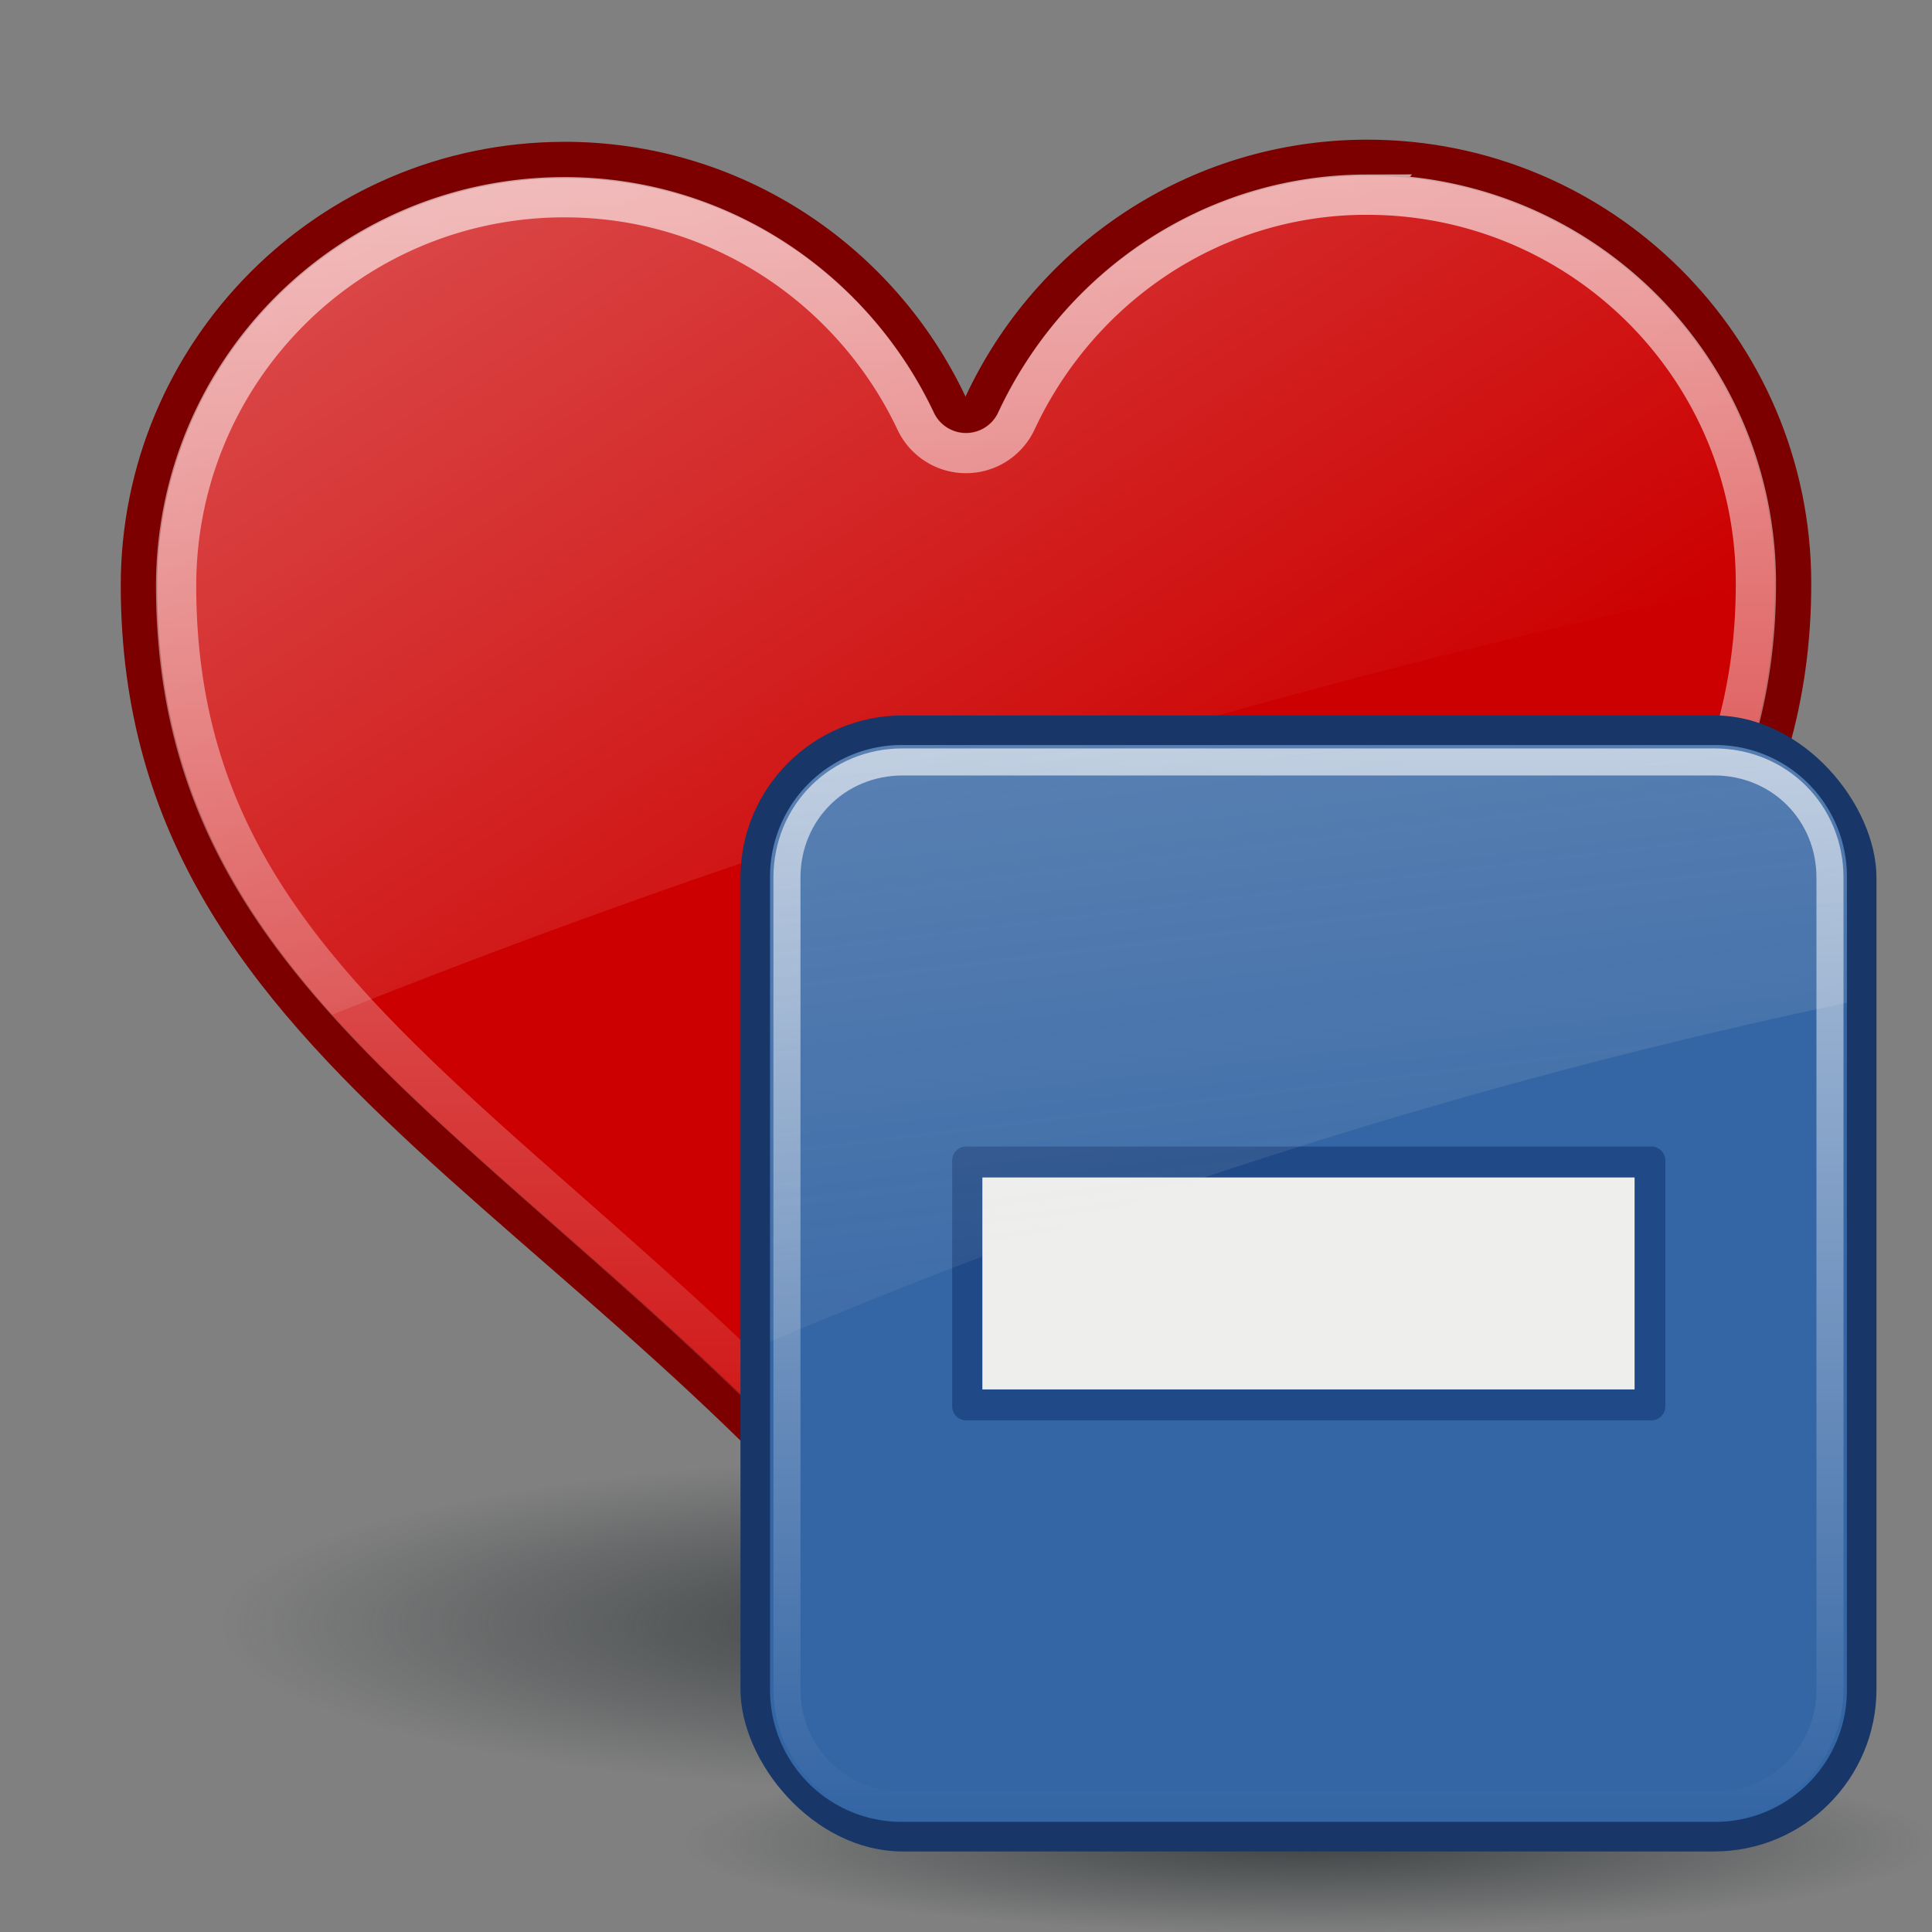
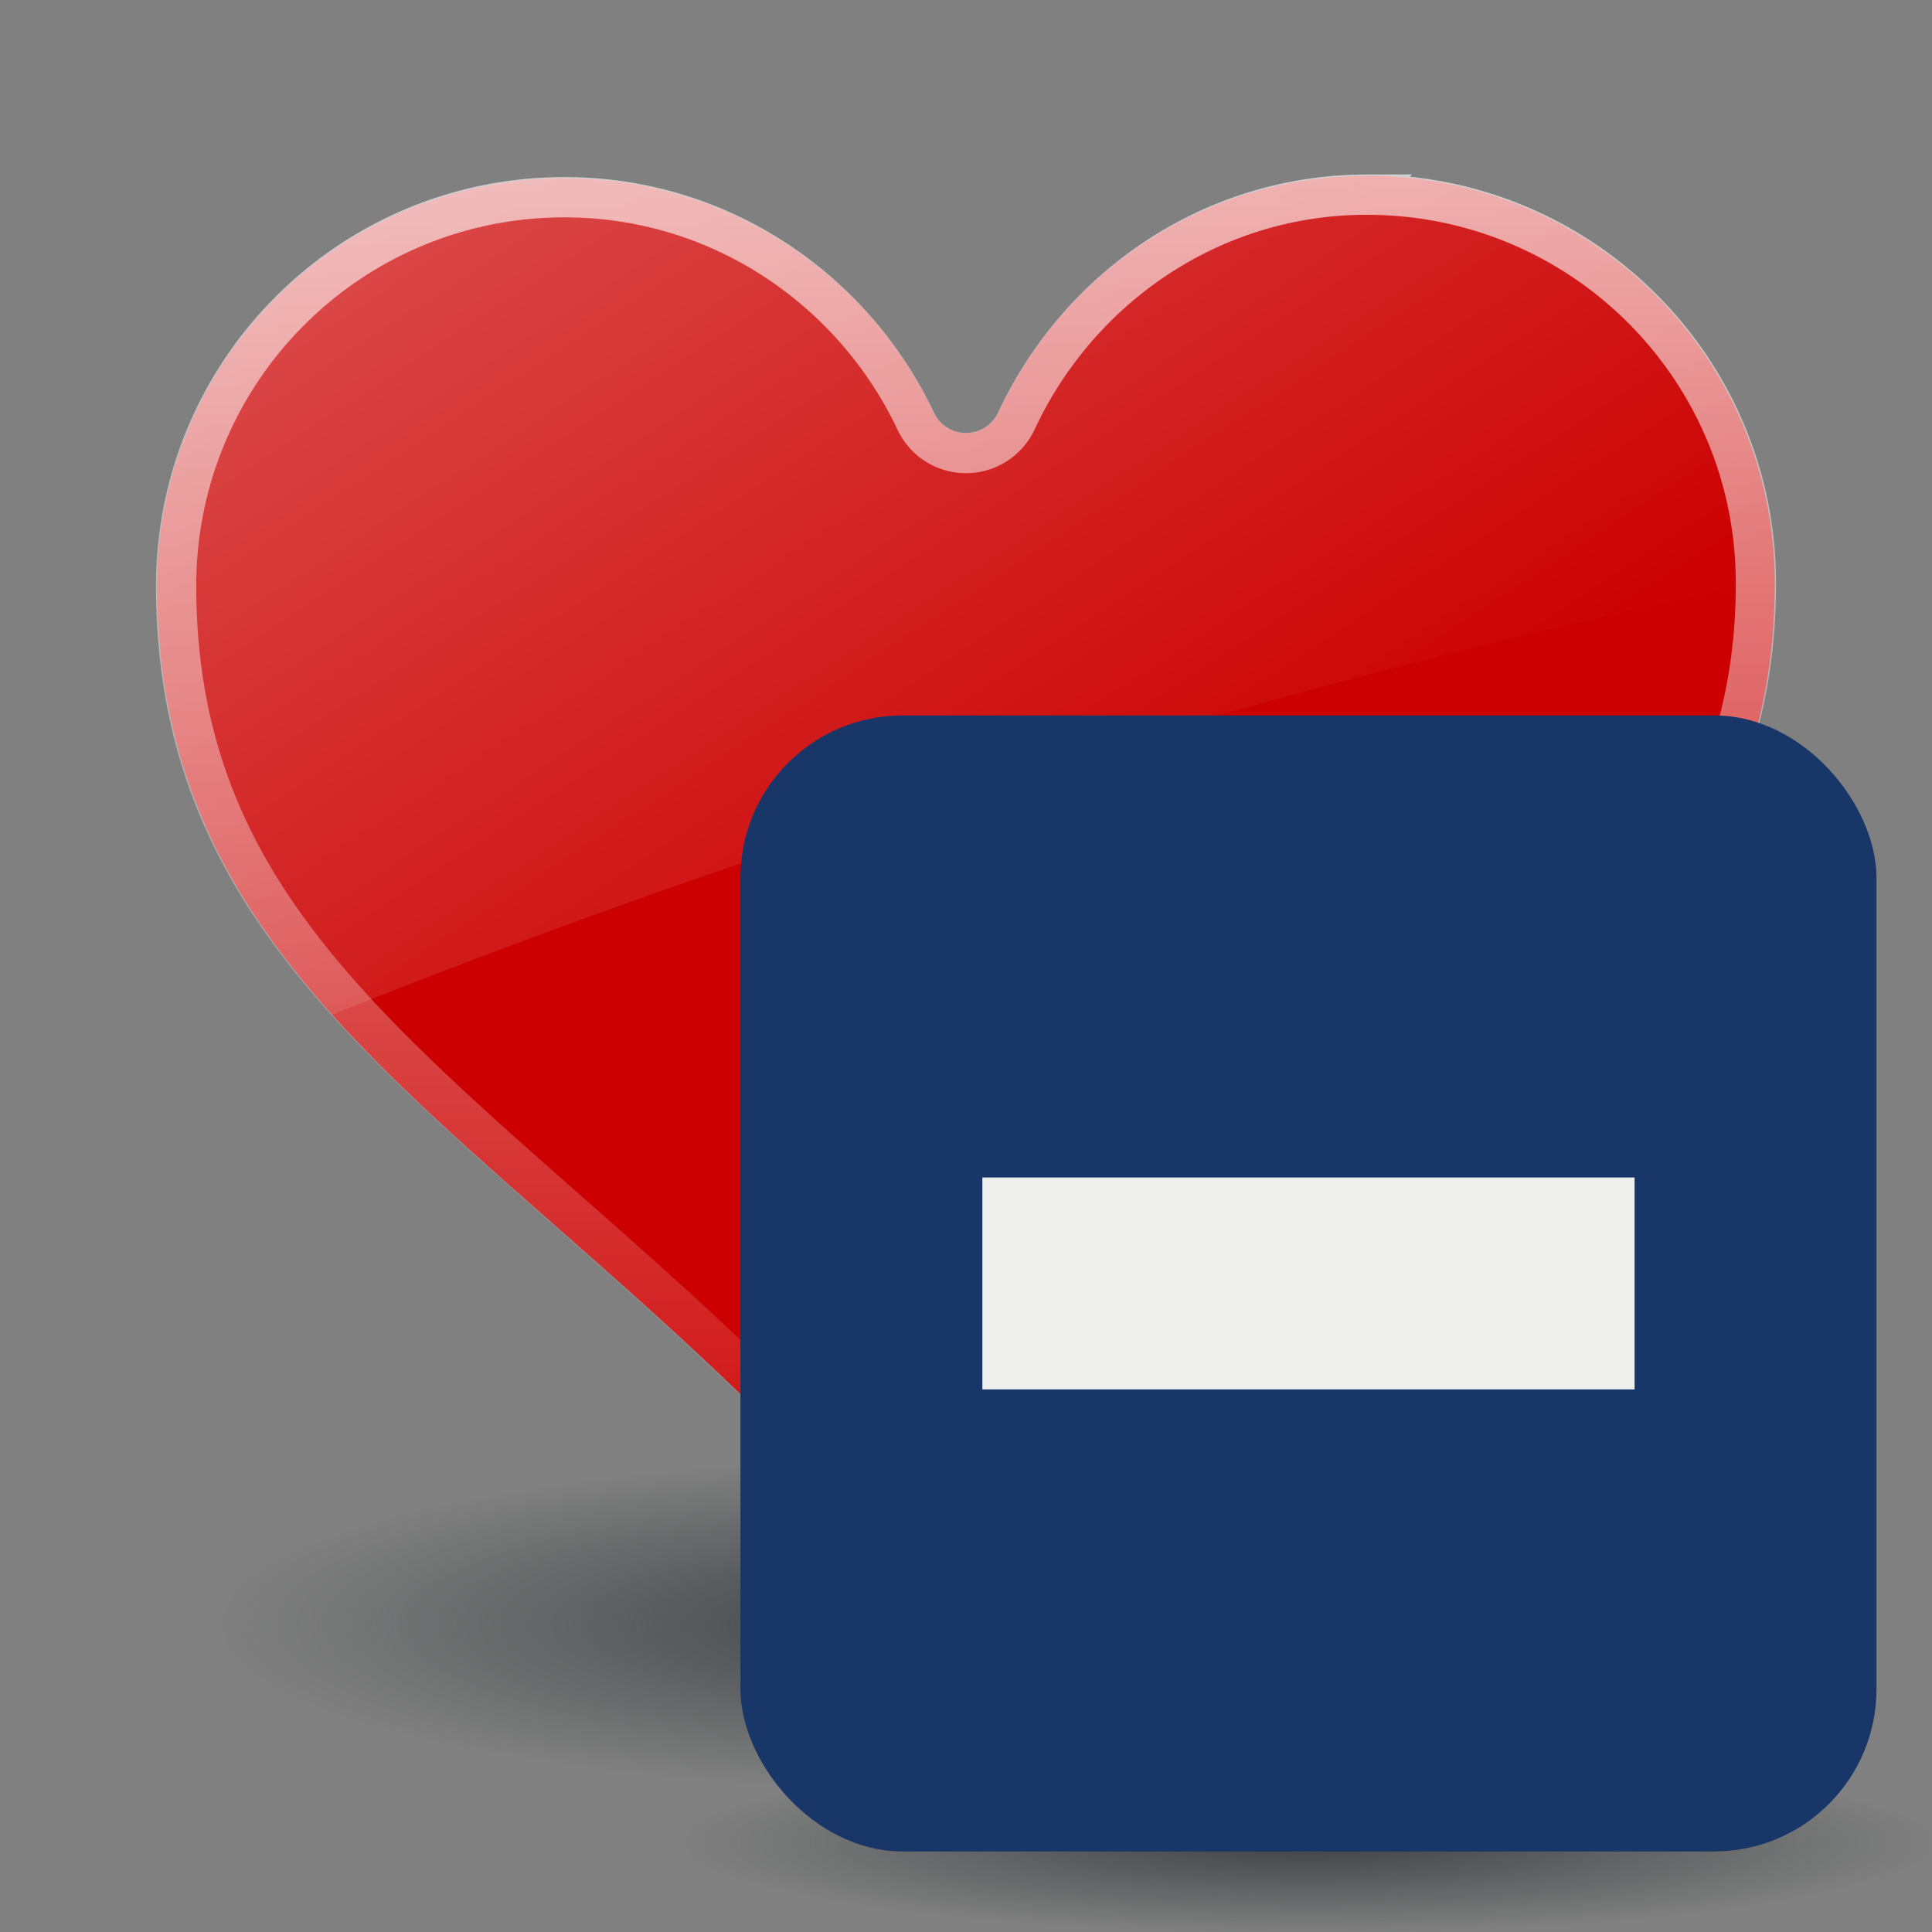
<svg xmlns="http://www.w3.org/2000/svg" xmlns:xlink="http://www.w3.org/1999/xlink" viewBox="0 0 48 48">
  <rect x="0" y="0" width="48" height="48" fill="#808080" stroke="none" />
  <defs>
    <linearGradient x1="7.105" y1="221.98" x2="46.49" y2="259.94" id="B" xlink:href="#e" gradientUnits="userSpaceOnUse" gradientTransform="matrix(1.108 0 0 .832 -1.073 28.762)" />
    <linearGradient id="c">
      <stop stop-color="#2e3436" />
      <stop offset="1" stop-color="#2e3436" stop-opacity="0" />
    </linearGradient>
    <linearGradient id="d">
      <stop stop-color="#fff" stop-opacity=".8" />
      <stop offset="1" stop-color="#fff" stop-opacity="0" />
    </linearGradient>
    <linearGradient id="N">
      <stop stop-color="#777" />
      <stop offset="1" stop-color="#fff" />
    </linearGradient>
    <linearGradient id="i">
      <stop stop-color="#fff" stop-opacity="0" />
      <stop offset="1" stop-color="#fff" />
    </linearGradient>
    <linearGradient id="m">
      <stop stop-opacity=".678" />
      <stop offset=".57" stop-opacity=".329" />
      <stop offset="1" stop-opacity="0" />
    </linearGradient>
    <linearGradient id="x">
      <stop stop-color="#e8e8e8" />
      <stop offset="1" stop-color="#fff" stop-opacity="0" />
    </linearGradient>
    <linearGradient id="w">
      <stop stop-color="#b8b8b8" />
      <stop offset="1" stop-color="#b8b8b8" stop-opacity="0" />
    </linearGradient>
    <linearGradient id="H">
      <stop stop-opacity=".314" />
      <stop offset="1" stop-opacity="0" />
    </linearGradient>
    <linearGradient id="J">
      <stop stop-color="#e6da1e" />
      <stop offset="1" stop-color="#fff99b" />
    </linearGradient>
    <linearGradient id="K">
      <stop stop-color="#2b2000" />
      <stop offset="1" stop-color="#fff" stop-opacity=".521" />
    </linearGradient>
    <linearGradient x1="0" x2="1" id="as" xlink:href="#R" gradientUnits="objectBoundingBox" />
    <linearGradient y1="5.406" x2="0" y2="41.75" id="aw" xlink:href="#d" gradientUnits="userSpaceOnUse" />
    <linearGradient x1="-3.482" y1="-20.389" x2="27.01" y2="26.28" id="ax" xlink:href="#e" gradientUnits="userSpaceOnUse" />
    <linearGradient x1="0" x2="1" id="at" xlink:href="#aq" gradientUnits="objectBoundingBox" />
    <linearGradient x1="4.094" y1="-58.01" x2="15.298" y2="33.906" id="aA" xlink:href="#f" gradientUnits="userSpaceOnUse" gradientTransform="translate(.706 -1.5)" />
    <linearGradient y1="4.219" x2="0" y2="43.781" id="az" xlink:href="#d" gradientUnits="userSpaceOnUse" />
    <linearGradient id="f">
      <stop stop-color="#eeeeec" />
      <stop offset="1" stop-color="#eeeeec" stop-opacity="0" />
    </linearGradient>
    <linearGradient x1="84.989" y1="182.8" x2="115.19" y2="209.73" id="a" gradientUnits="userSpaceOnUse">
      <stop stop-color="#fff" />
      <stop offset="1" stop-color="#fff" stop-opacity="0" />
    </linearGradient>
    <linearGradient x1="84.989" y1="93.04" x2="115.19" y2="119.97" id="b" gradientUnits="userSpaceOnUse">
      <stop stop-color="#fff" />
      <stop offset="1" stop-color="#fff" stop-opacity="0" />
    </linearGradient>
    <linearGradient id="M">
      <stop stop-color="#fff" stop-opacity=".59" />
      <stop offset="1" stop-color="#fff" stop-opacity="0" />
    </linearGradient>
    <linearGradient x1="0" x2="1" id="l" xlink:href="#g" gradientUnits="objectBoundingBox" />
    <linearGradient x1="0" x2="1" id="j" xlink:href="#i" gradientUnits="objectBoundingBox" />
    <linearGradient id="n">
      <stop stop-color="#e3f9ff" />
      <stop offset=".362" stop-color="#73bee7" />
      <stop offset=".625" stop-color="#438ec5" />
      <stop offset=".726" stop-color="#477daf" />
      <stop offset="1" stop-color="#020407" />
    </linearGradient>
    <linearGradient x1="0" x2="1" id="q" xlink:href="#m" gradientUnits="objectBoundingBox" />
    <linearGradient id="p">
      <stop stop-color="#e3f9ff" />
      <stop offset=".362" stop-color="#8fb6cb" />
      <stop offset=".625" stop-color="#438ec5" />
      <stop offset=".726" stop-color="#477daf" />
      <stop offset="1" stop-color="#020407" />
    </linearGradient>
    <linearGradient id="r">
      <stop stop-opacity=".306" />
      <stop offset="1" stop-opacity="0" />
    </linearGradient>
    <linearGradient x1="1270.31" y1="4.877" x2="1247.68" y2=".723" id="T" xlink:href="#s" gradientUnits="userSpaceOnUse" gradientTransform="matrix(.094 0 0 10.592 1.245 0)" />
    <linearGradient id="D">
      <stop stop-opacity=".408" />
      <stop offset=".648" stop-opacity=".079" />
      <stop offset="1" stop-opacity="0" />
    </linearGradient>
    <linearGradient id="A">
      <stop stop-color="#a4d8f7" stop-opacity=".196" />
      <stop offset=".432" stop-color="#009bf7" stop-opacity=".196" />
      <stop offset="1" stop-color="#a4d8f7" stop-opacity=".196" />
    </linearGradient>
    <linearGradient id="v">
      <stop stop-color="#4d90fa" />
      <stop offset="1" stop-color="#4d90fa" stop-opacity="0" />
    </linearGradient>
    <linearGradient id="u">
      <stop />
      <stop offset="1" stop-opacity="0" />
    </linearGradient>
    <linearGradient id="I">
      <stop stop-color="#b18e4b" />
      <stop offset="1" stop-color="#f7dca0" />
    </linearGradient>
    <linearGradient x1="31.829" y1="61.778" x2="33.2" y2="6.859" id="U" xlink:href="#x" gradientUnits="userSpaceOnUse" gradientTransform="matrix(.818 0 0 1.17 -100.252 48.933)" />
    <linearGradient x1="25.955" y1="25.07" x2="39.782" y2="27.315" id="o" xlink:href="#e" gradientUnits="userSpaceOnUse" gradientTransform="scale(.475 2.103)" />
    <linearGradient x1="0" x2="1" id="L" xlink:href="#K" gradientUnits="objectBoundingBox" />
    <linearGradient id="O">
      <stop stop-color="#ffeb00" />
      <stop offset="1" stop-color="#fff" stop-opacity="0" />
    </linearGradient>
    <linearGradient id="t">
      <stop stop-color="#fff" />
      <stop offset="1" stop-color="#fff" stop-opacity=".352" />
    </linearGradient>
    <linearGradient id="s">
      <stop stop-color="#7e818c" />
      <stop offset="1" stop-color="#d5dbed" />
    </linearGradient>
    <linearGradient id="e">
      <stop stop-color="#fff" />
      <stop offset="1" stop-color="#fff" stop-opacity="0" />
    </linearGradient>
    <linearGradient x1="0" x2="1" id="S" xlink:href="#B" gradientUnits="objectBoundingBox" />
    <linearGradient x1="0" x2="1" id="k" xlink:href="#A" gradientUnits="objectBoundingBox" />
    <linearGradient id="z">
      <stop />
      <stop offset="1" stop-color="#fff" />
    </linearGradient>
    <linearGradient x1="0" x2="1" id="y" xlink:href="#D" gradientUnits="objectBoundingBox" />
    <linearGradient id="al">
      <stop stop-opacity=".198" />
      <stop offset="1" stop-opacity="0" />
    </linearGradient>
    <linearGradient x1="178.65" y1="179.88" x2="198.41" y2="299.24" id="F" xlink:href="#T" gradientUnits="userSpaceOnUse" gradientTransform="scale(1.034 .967)" />
    <linearGradient x1="181.36" y1="177.2" x2="202.66" y2="305.86" id="ab" xlink:href="#T" gradientUnits="userSpaceOnUse" gradientTransform="scale(1.027 .974)" />
    <linearGradient x1="182.83" y1="175.8" x2="205.02" y2="309.8" id="af" xlink:href="#T" gradientUnits="userSpaceOnUse" gradientTransform="scale(1.023 .978)" />
    <linearGradient id="C">
      <stop stop-color="#fff" />
      <stop offset=".25" stop-color="#fafbff" />
      <stop offset=".5" stop-color="#f0f2fa" />
      <stop offset=".75" stop-color="#e1e1e1" />
      <stop offset="1" stop-color="#f5f6ff" />
    </linearGradient>
    <linearGradient id="Z">
      <stop stop-color="#fff" />
      <stop offset=".5" stop-color="#d0d1d9" />
      <stop offset="1" stop-color="#878b9b" />
    </linearGradient>
    <linearGradient x1="0" x2="1" id="E" xlink:href="#Z" gradientUnits="objectBoundingBox" />
    <linearGradient x1="0" x2="1" id="ac" xlink:href="#aa" gradientUnits="objectBoundingBox" />
    <linearGradient x1="0" x2="1" id="ag" xlink:href="#ab" gradientUnits="objectBoundingBox" />
    <linearGradient id="h">
      <stop stop-opacity=".408" />
      <stop offset="1" stop-opacity="0" />
    </linearGradient>
    <linearGradient id="ae">
      <stop stop-color="#d6d6d6" />
      <stop offset=".258" stop-color="#eaeaea" />
      <stop offset=".706" stop-color="#919191" />
      <stop offset=".733" stop-color="#d2d2d2" />
      <stop offset="1" stop-color="#a6a6a6" />
    </linearGradient>
    <linearGradient id="ah">
      <stop stop-color="#c86f32" />
      <stop offset="1" stop-color="#fff" />
    </linearGradient>
    <linearGradient id="aq">
      <stop stop-color="#d88721" />
      <stop offset=".5" stop-color="#a85c00" />
      <stop offset="1" stop-color="#643e0e" />
    </linearGradient>
    <linearGradient id="R">
      <stop stop-color="#868686" />
      <stop offset="1" stop-color="#e2e2e2" />
    </linearGradient>
    <linearGradient id="Q">
      <stop stop-color="#ff9870" />
      <stop offset="1" stop-color="#ffd8c9" />
    </linearGradient>
    <linearGradient id="P">
      <stop stop-color="#ffd7c0" />
      <stop offset="1" stop-color="#ffbc96" />
    </linearGradient>
    <linearGradient id="aa">
      <stop stop-color="#ffbc96" />
      <stop offset="1" stop-color="#ffeafe" />
    </linearGradient>
    <linearGradient id="aj">
      <stop stop-color="#826647" />
      <stop offset="1" stop-color="#575147" />
    </linearGradient>
    <linearGradient x1="1.846" y1="1.344" x2=".48" y2=".563" id="g" xlink:href="#u" />
    <linearGradient id="ak">
      <stop stop-color="#fff" stop-opacity=".836" />
      <stop offset="1" stop-color="#fff" stop-opacity="0" />
    </linearGradient>
    <linearGradient x1="2.205" y1="2.031" x2=".562" y2="-.281" id="ad" xlink:href="#ak" />
    <linearGradient id="W">
      <stop stop-color="#fff" stop-opacity="0" />
      <stop offset=".5" stop-color="#fff" />
      <stop offset="1" stop-color="#fff" stop-opacity="0" />
    </linearGradient>
    <linearGradient id="V">
      <stop stop-color="#9d8f6a" />
      <stop offset=".496" stop-color="#fff" />
      <stop offset=".525" stop-color="#bfb5a5" />
      <stop offset="1" stop-color="#f7f7f7" />
    </linearGradient>
    <linearGradient id="ao">
      <stop stop-color="#c7c7c7" stop-opacity="0" />
      <stop offset=".5" stop-color="#d4d4d4" />
      <stop offset=".75" stop-color="#dbdbdb" stop-opacity=".934" />
      <stop offset="1" stop-color="#e2e2e2" stop-opacity="0" />
    </linearGradient>
    <linearGradient x1="0" x2="1" id="am" xlink:href="#al" gradientUnits="objectBoundingBox" />
    <linearGradient id="X">
      <stop stop-opacity=".247" />
      <stop offset=".889" stop-color="#7f7f7f" stop-opacity="0" />
      <stop offset="1" stop-color="#fff" stop-opacity=".612" />
    </linearGradient>
    <linearGradient id="an">
      <stop stop-color="#727272" />
      <stop offset=".622" stop-color="#fff" />
      <stop offset=".632" stop-color="#5a5a5a" />
      <stop offset="1" stop-color="#dfdfdf" />
    </linearGradient>
    <linearGradient x1=".634" y1=".914" x2=".504" y2=".516" id="G" xlink:href="#X" />
    <linearGradient id="au">
      <stop stop-opacity=".784" />
      <stop offset=".648" stop-opacity=".062" />
      <stop offset="1" stop-opacity="0" />
    </linearGradient>
    <linearGradient id="ai">
      <stop stop-color="#43b0e2" />
      <stop offset="1" stop-color="#43b0e2" stop-opacity="0" />
    </linearGradient>
    <linearGradient id="Y">
      <stop stop-color="#88b6d4" />
      <stop offset="1" stop-color="#14354b" />
    </linearGradient>
    <linearGradient id="ap">
      <stop stop-color="#fff" stop-opacity="0" />
      <stop offset=".508" stop-color="#fff" stop-opacity=".562" />
      <stop offset=".791" stop-color="#fff" stop-opacity=".137" />
      <stop offset="1" stop-color="#fff" stop-opacity="0" />
    </linearGradient>
    <linearGradient x1="0" x2="1" id="ar" xlink:href="#P" gradientUnits="objectBoundingBox" />
    <radialGradient cx="24.377" cy="45.941" r="23.08" id="ay" xlink:href="#c" gradientUnits="userSpaceOnUse" gradientTransform="matrix(1 0 0 .146 0 39.255)" />
    <radialGradient cx="23.994" cy="40.443" r="18.515" id="av" xlink:href="#c" gradientUnits="userSpaceOnUse" gradientTransform="matrix(1 0 0 .224 0 31.364)" />
  </defs>
  <path d="M42.51 40.443a18.515 4.156 0 11-37.031 0 18.515 4.156 0 1137.03 0z" transform="translate(.006 -.07)" opacity=".8" fill="url(#av)" />
-   <path d="M13.996 3.524C7.91 3.54 2.984 8.492 3 14.578 3.033 26.96 15.53 30.173 24.074 42.39 32.088 30.204 45.032 26.453 45 14.467 44.984 8.38 40.03 3.455 33.945 3.47c-4.414.011-8.207 2.628-9.957 6.383-1.77-3.746-5.577-6.342-9.992-6.33z" fill="#7c0000" />
  <path d="M33.938 4.368c-4.06.01-7.515 2.42-9.125 5.875a.893.893 0 01-1.625 0C21.56 6.8 18.06 4.42 14 4.43A10.112 10.112 0 003.906 14.587c.016 5.89 2.894 9.486 7.032 13.312 3.91 3.616 8.87 7.394 13.093 13.063 4-5.68 8.95-9.549 12.907-13.25 4.186-3.916 7.17-7.58 7.156-13.25A10.112 10.112 0 0033.938 4.368z" fill="#c00" />
  <path d="M33.938 5.906c-3.867.01-7.154 2.334-8.688 5.625a1.38 1.38 0 01-2.5 0C21.2 8.254 17.869 5.958 14 5.97c-5.339.014-9.64 4.348-9.625 9.687.015 5.728 2.8 9.171 6.906 12.969 3.766 3.483 8.564 7.176 12.75 12.625 3.98-5.458 8.754-9.281 12.563-12.844 4.159-3.89 7.046-7.38 7.031-12.875-.014-5.338-4.348-9.639-9.688-9.625z" opacity=".8" fill="none" stroke="url(#aw)" transform="translate(0 -1.07)" />
  <path d="M33.938 5.438c-4.06.01-7.515 2.42-9.126 5.875a.893.893 0 01-1.625 0C21.56 7.87 18.061 5.489 14 5.5A10.112 10.112 0 003.906 15.656c.012 4.51 1.697 7.673 4.344 10.625 11.335-4.535 23.357-8.176 35.844-10.843a10.113 10.113 0 00-10.157-10z" opacity=".6" fill="url(#ax)" transform="translate(0 -1.07)" />
  <g>
-     <path d="M47.454 45.941a23.077 3.359 0 11-46.154 0 23.077 3.359 0 1146.154 0z" transform="matrix(.672 0 0 .672 16.127 14.887)" opacity=".8" fill="url(#ay)" />
+     <path d="M47.454 45.941a23.077 3.359 0 11-46.154 0 23.077 3.359 0 1146.154 0" transform="matrix(.672 0 0 .672 16.127 14.887)" opacity=".8" fill="url(#ay)" />
    <g transform="matrix(.672 0 0 .672 15.906 16.767)">
      <rect width="42" height="42" x="3.706" y="1.5" fill="#183768" rx="6" />
-       <path d="M9.706 2.594A4.869 4.869 0 004.8 7.5v30a4.869 4.869 0 004.906 4.906h30a4.869 4.869 0 004.907-4.906v-30a4.869 4.869 0 00-4.907-4.906h-30z" fill="#3465a4" />
-       <path d="M12.006 17.438a.522.522 0 00-.473.528v9.068a.522.522 0 00.528.528h25.312a.522.522 0 00.529-.528v-9.068a.522.522 0 00-.529-.528H12.061a.522.522 0 00-.055 0z" fill="#204a87" />
      <path d="M12.65 18.582v7.836h24.113v-7.836H12.65z" fill="#eeeeec" />
-       <path d="M9 4.719C6.594 4.719 4.719 6.594 4.719 9v30c0 2.406 1.875 4.281 4.281 4.281h30c2.406 0 4.281-1.875 4.281-4.281V9c0-2.406-1.875-4.281-4.281-4.281H9z" transform="translate(.706 -1.5)" opacity=".8" fill="none" stroke="url(#az)" stroke-linecap="round" stroke-dashoffset="30" />
-       <path d="M9.706 2.594A4.869 4.869 0 004.8 7.5v17.156c12.085-5.133 25.681-9.57 39.813-12.531V7.5a4.869 4.869 0 00-4.907-4.906h-30z" opacity=".6" fill="url(#aA)" />
    </g>
  </g>
</svg>